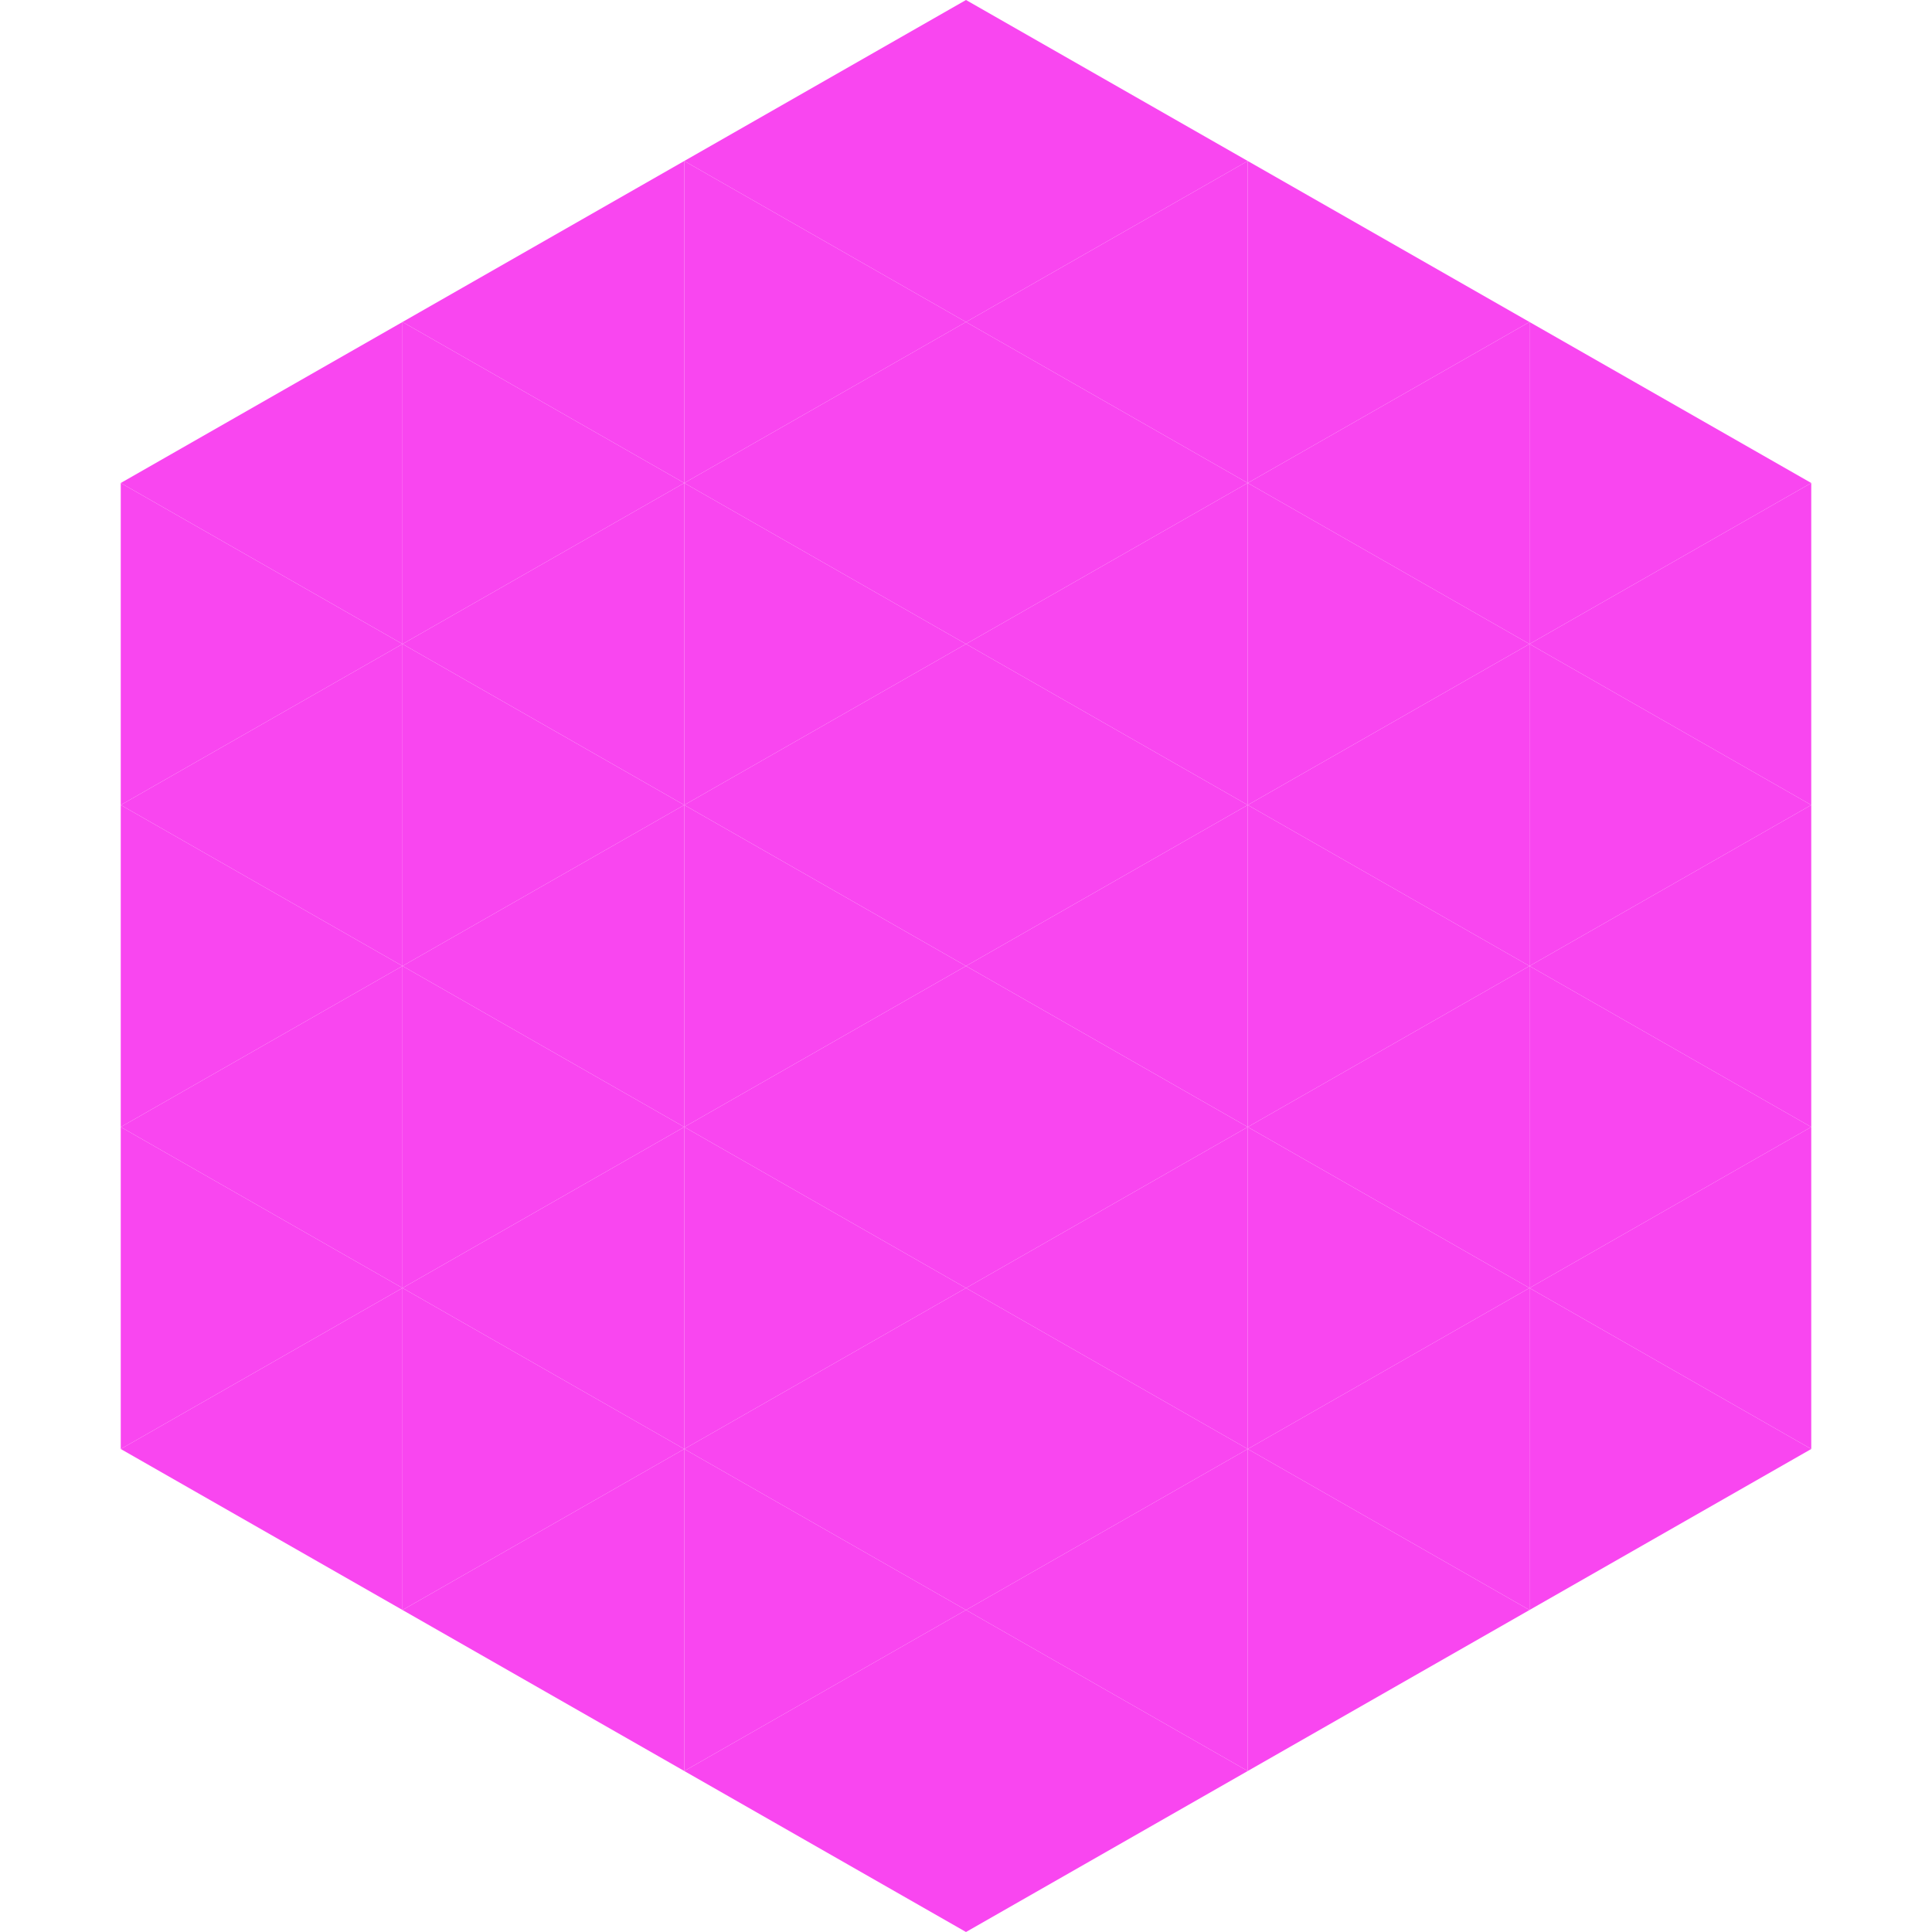
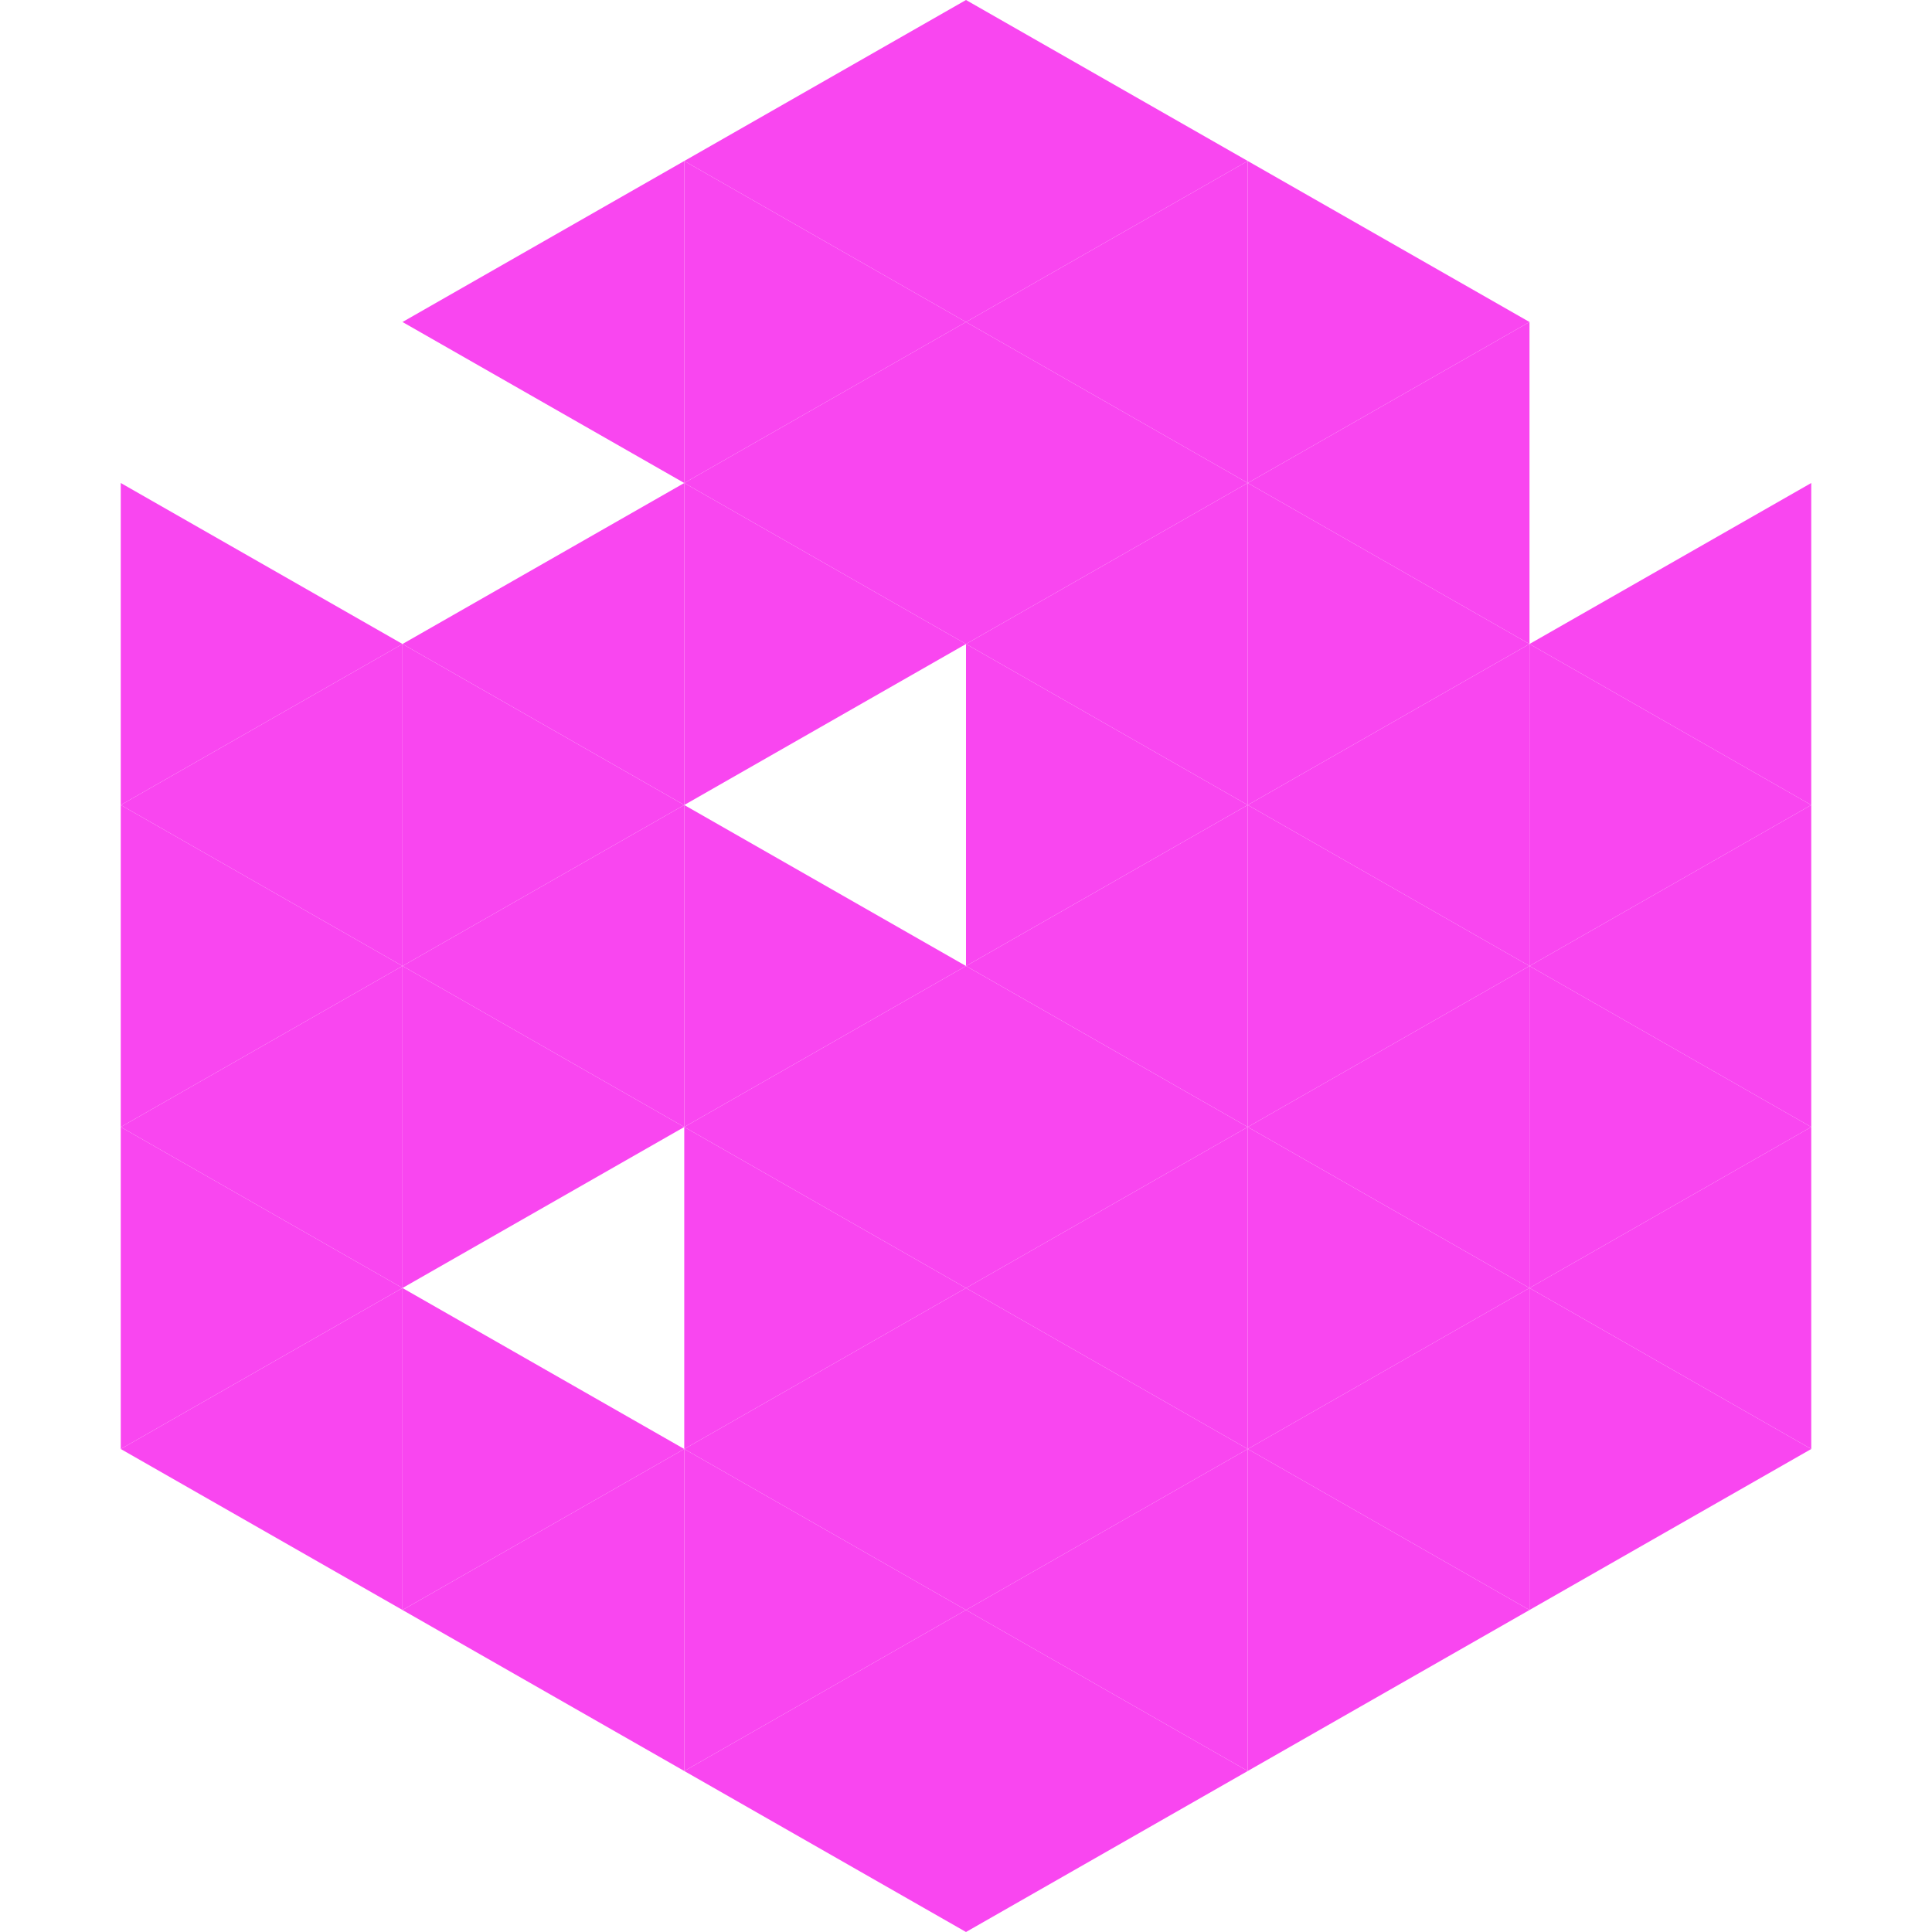
<svg xmlns="http://www.w3.org/2000/svg" width="240" height="240">
-   <polygon points="50,40 15,60 50,80" style="fill:rgb(249,70,240)" />
-   <polygon points="190,40 225,60 190,80" style="fill:rgb(249,70,240)" />
  <polygon points="15,60 50,80 15,100" style="fill:rgb(249,70,240)" />
  <polygon points="225,60 190,80 225,100" style="fill:rgb(249,70,240)" />
  <polygon points="50,80 15,100 50,120" style="fill:rgb(249,70,240)" />
  <polygon points="190,80 225,100 190,120" style="fill:rgb(249,70,240)" />
  <polygon points="15,100 50,120 15,140" style="fill:rgb(249,70,240)" />
  <polygon points="225,100 190,120 225,140" style="fill:rgb(249,70,240)" />
  <polygon points="50,120 15,140 50,160" style="fill:rgb(249,70,240)" />
  <polygon points="190,120 225,140 190,160" style="fill:rgb(249,70,240)" />
  <polygon points="15,140 50,160 15,180" style="fill:rgb(249,70,240)" />
  <polygon points="225,140 190,160 225,180" style="fill:rgb(249,70,240)" />
  <polygon points="50,160 15,180 50,200" style="fill:rgb(249,70,240)" />
  <polygon points="190,160 225,180 190,200" style="fill:rgb(249,70,240)" />
  <polygon points="15,180 50,200 15,220" style="fill:rgb(255,255,255); fill-opacity:0" />
  <polygon points="225,180 190,200 225,220" style="fill:rgb(255,255,255); fill-opacity:0" />
  <polygon points="50,0 85,20 50,40" style="fill:rgb(255,255,255); fill-opacity:0" />
  <polygon points="190,0 155,20 190,40" style="fill:rgb(255,255,255); fill-opacity:0" />
  <polygon points="85,20 50,40 85,60" style="fill:rgb(249,70,240)" />
  <polygon points="155,20 190,40 155,60" style="fill:rgb(249,70,240)" />
-   <polygon points="50,40 85,60 50,80" style="fill:rgb(249,70,240)" />
  <polygon points="190,40 155,60 190,80" style="fill:rgb(249,70,240)" />
  <polygon points="85,60 50,80 85,100" style="fill:rgb(249,70,240)" />
  <polygon points="155,60 190,80 155,100" style="fill:rgb(249,70,240)" />
  <polygon points="50,80 85,100 50,120" style="fill:rgb(249,70,240)" />
  <polygon points="190,80 155,100 190,120" style="fill:rgb(249,70,240)" />
  <polygon points="85,100 50,120 85,140" style="fill:rgb(249,70,240)" />
  <polygon points="155,100 190,120 155,140" style="fill:rgb(249,70,240)" />
  <polygon points="50,120 85,140 50,160" style="fill:rgb(249,70,240)" />
  <polygon points="190,120 155,140 190,160" style="fill:rgb(249,70,240)" />
-   <polygon points="85,140 50,160 85,180" style="fill:rgb(249,70,240)" />
  <polygon points="155,140 190,160 155,180" style="fill:rgb(249,70,240)" />
  <polygon points="50,160 85,180 50,200" style="fill:rgb(249,70,240)" />
  <polygon points="190,160 155,180 190,200" style="fill:rgb(249,70,240)" />
  <polygon points="85,180 50,200 85,220" style="fill:rgb(249,70,240)" />
  <polygon points="155,180 190,200 155,220" style="fill:rgb(249,70,240)" />
  <polygon points="120,0 85,20 120,40" style="fill:rgb(249,70,240)" />
  <polygon points="120,0 155,20 120,40" style="fill:rgb(249,70,240)" />
  <polygon points="85,20 120,40 85,60" style="fill:rgb(249,70,240)" />
  <polygon points="155,20 120,40 155,60" style="fill:rgb(249,70,240)" />
  <polygon points="120,40 85,60 120,80" style="fill:rgb(249,70,240)" />
  <polygon points="120,40 155,60 120,80" style="fill:rgb(249,70,240)" />
  <polygon points="85,60 120,80 85,100" style="fill:rgb(249,70,240)" />
  <polygon points="155,60 120,80 155,100" style="fill:rgb(249,70,240)" />
-   <polygon points="120,80 85,100 120,120" style="fill:rgb(249,70,240)" />
  <polygon points="120,80 155,100 120,120" style="fill:rgb(249,70,240)" />
  <polygon points="85,100 120,120 85,140" style="fill:rgb(249,70,240)" />
  <polygon points="155,100 120,120 155,140" style="fill:rgb(249,70,240)" />
  <polygon points="120,120 85,140 120,160" style="fill:rgb(249,70,240)" />
  <polygon points="120,120 155,140 120,160" style="fill:rgb(249,70,240)" />
  <polygon points="85,140 120,160 85,180" style="fill:rgb(249,70,240)" />
  <polygon points="155,140 120,160 155,180" style="fill:rgb(249,70,240)" />
  <polygon points="120,160 85,180 120,200" style="fill:rgb(249,70,240)" />
  <polygon points="120,160 155,180 120,200" style="fill:rgb(249,70,240)" />
  <polygon points="85,180 120,200 85,220" style="fill:rgb(249,70,240)" />
  <polygon points="155,180 120,200 155,220" style="fill:rgb(249,70,240)" />
  <polygon points="120,200 85,220 120,240" style="fill:rgb(249,70,240)" />
  <polygon points="120,200 155,220 120,240" style="fill:rgb(249,70,240)" />
  <polygon points="85,220 120,240 85,260" style="fill:rgb(255,255,255); fill-opacity:0" />
  <polygon points="155,220 120,240 155,260" style="fill:rgb(255,255,255); fill-opacity:0" />
</svg>